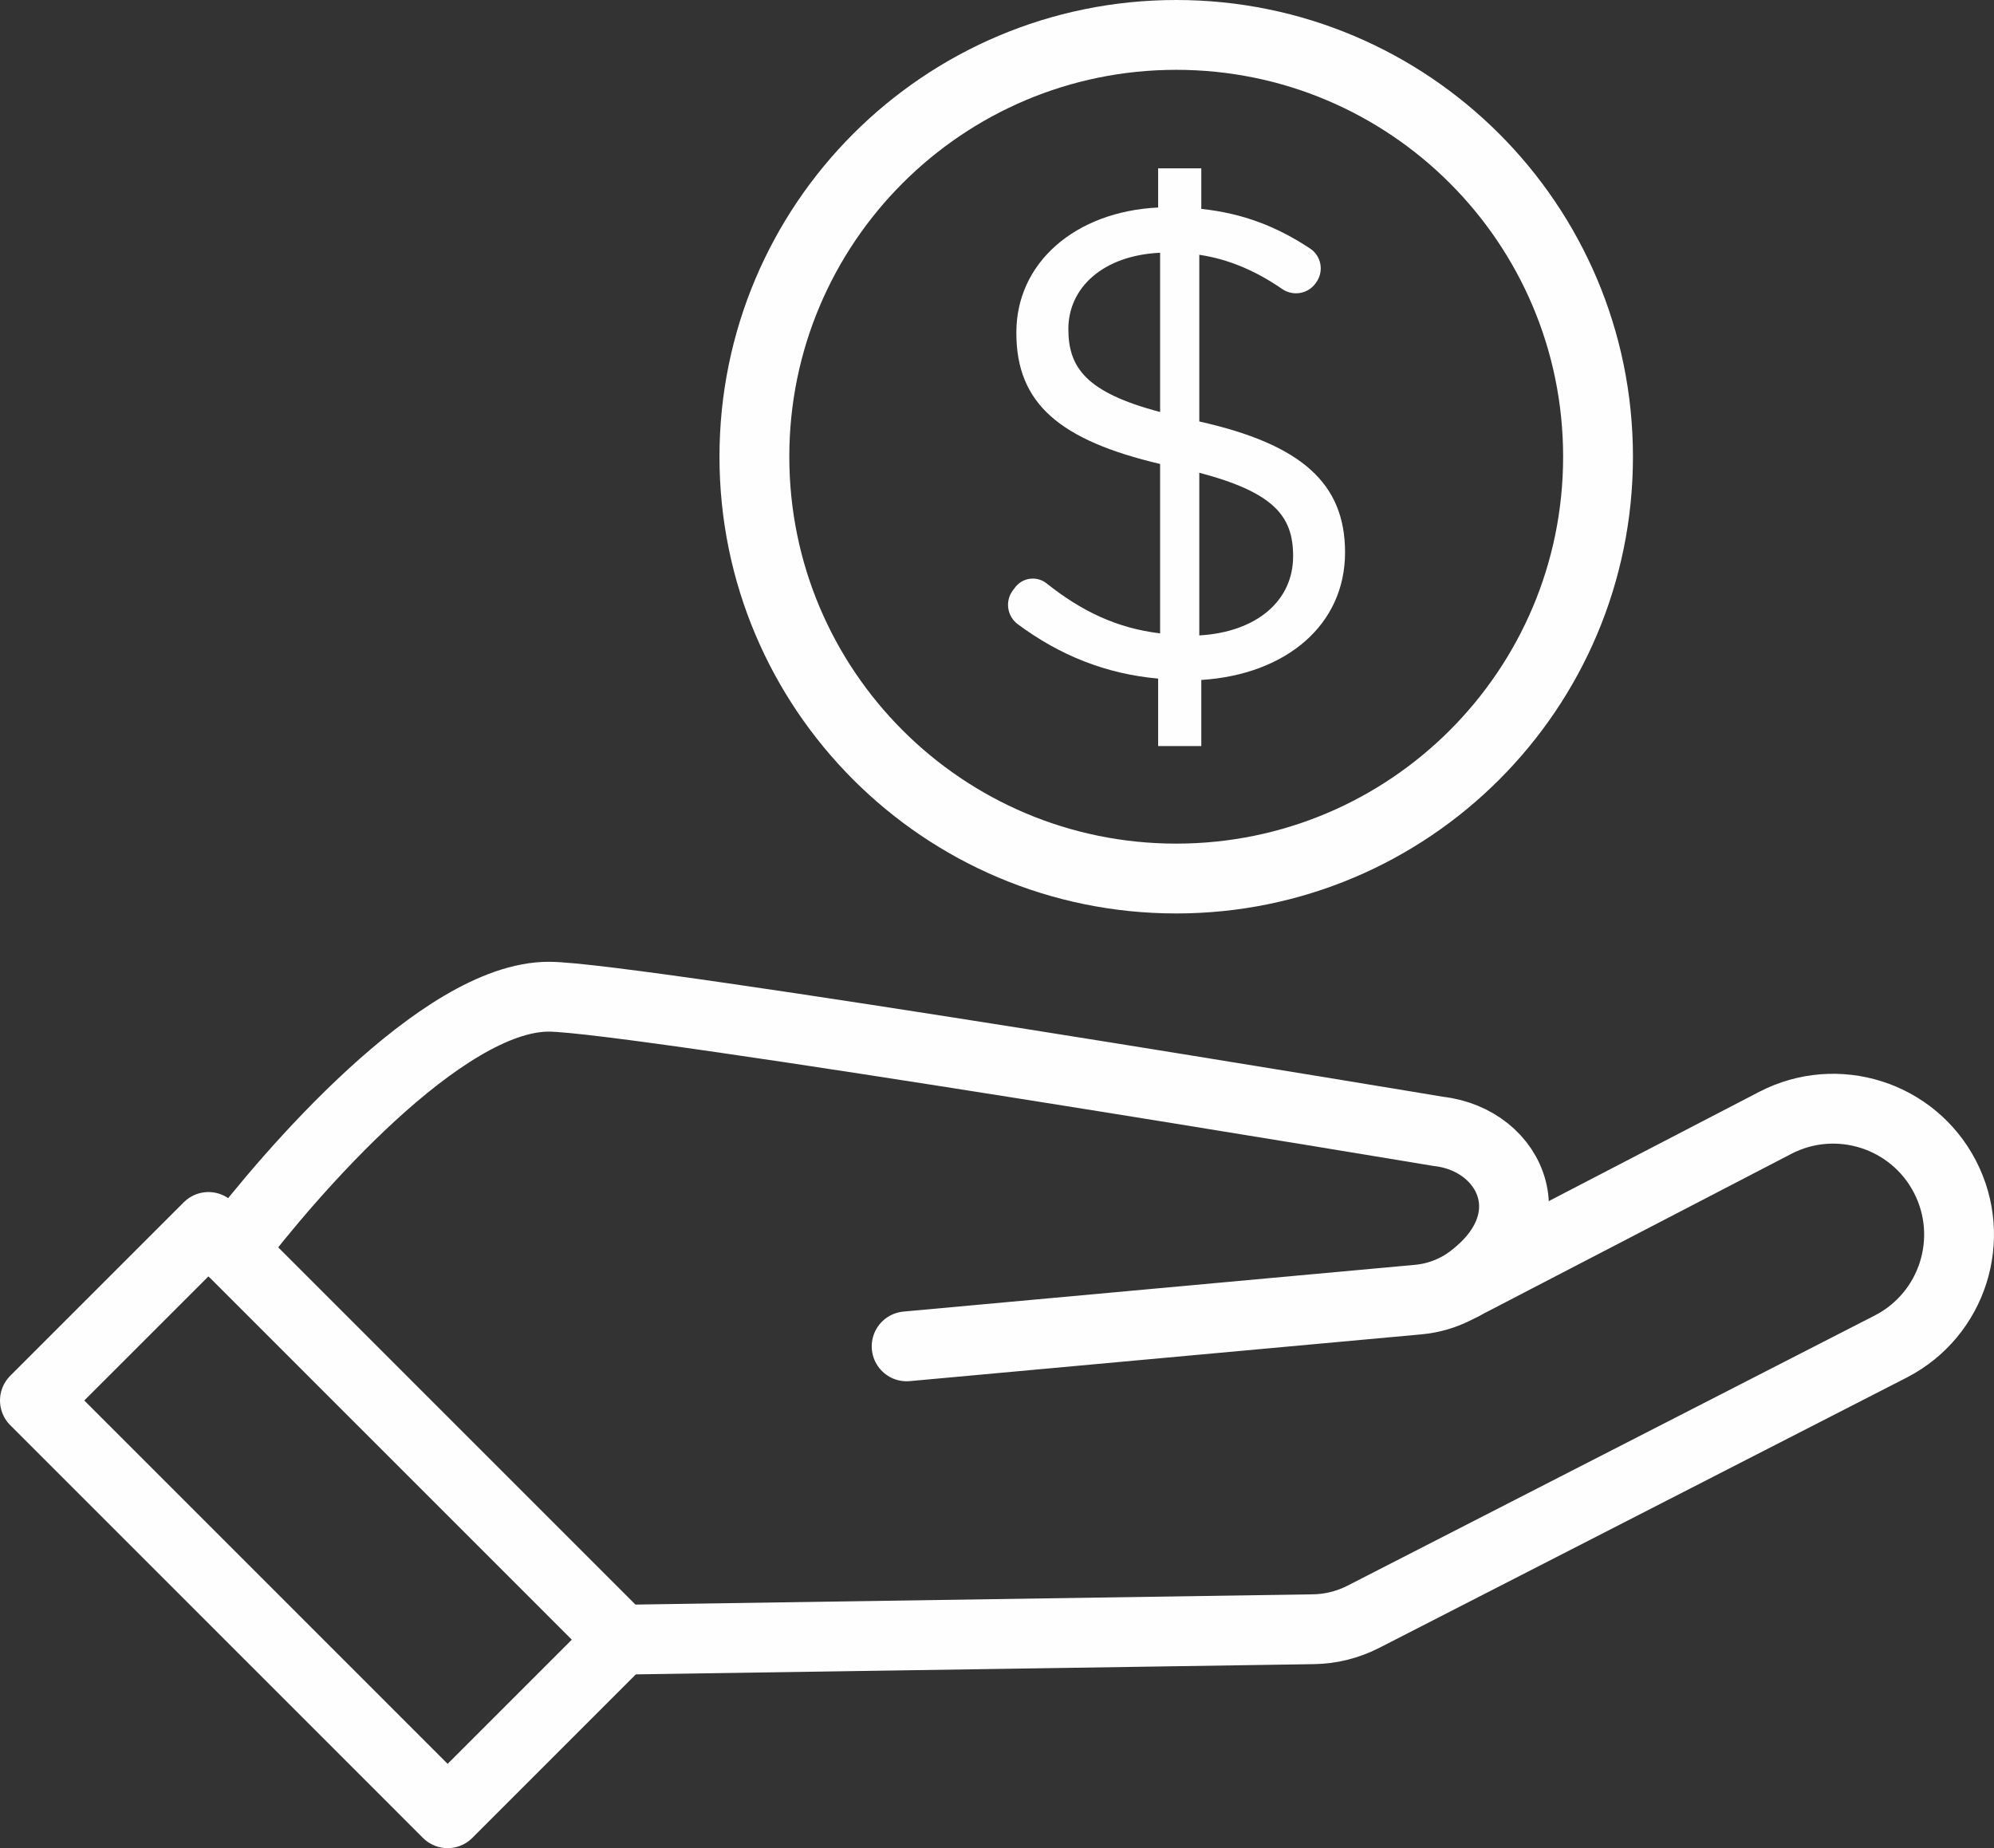
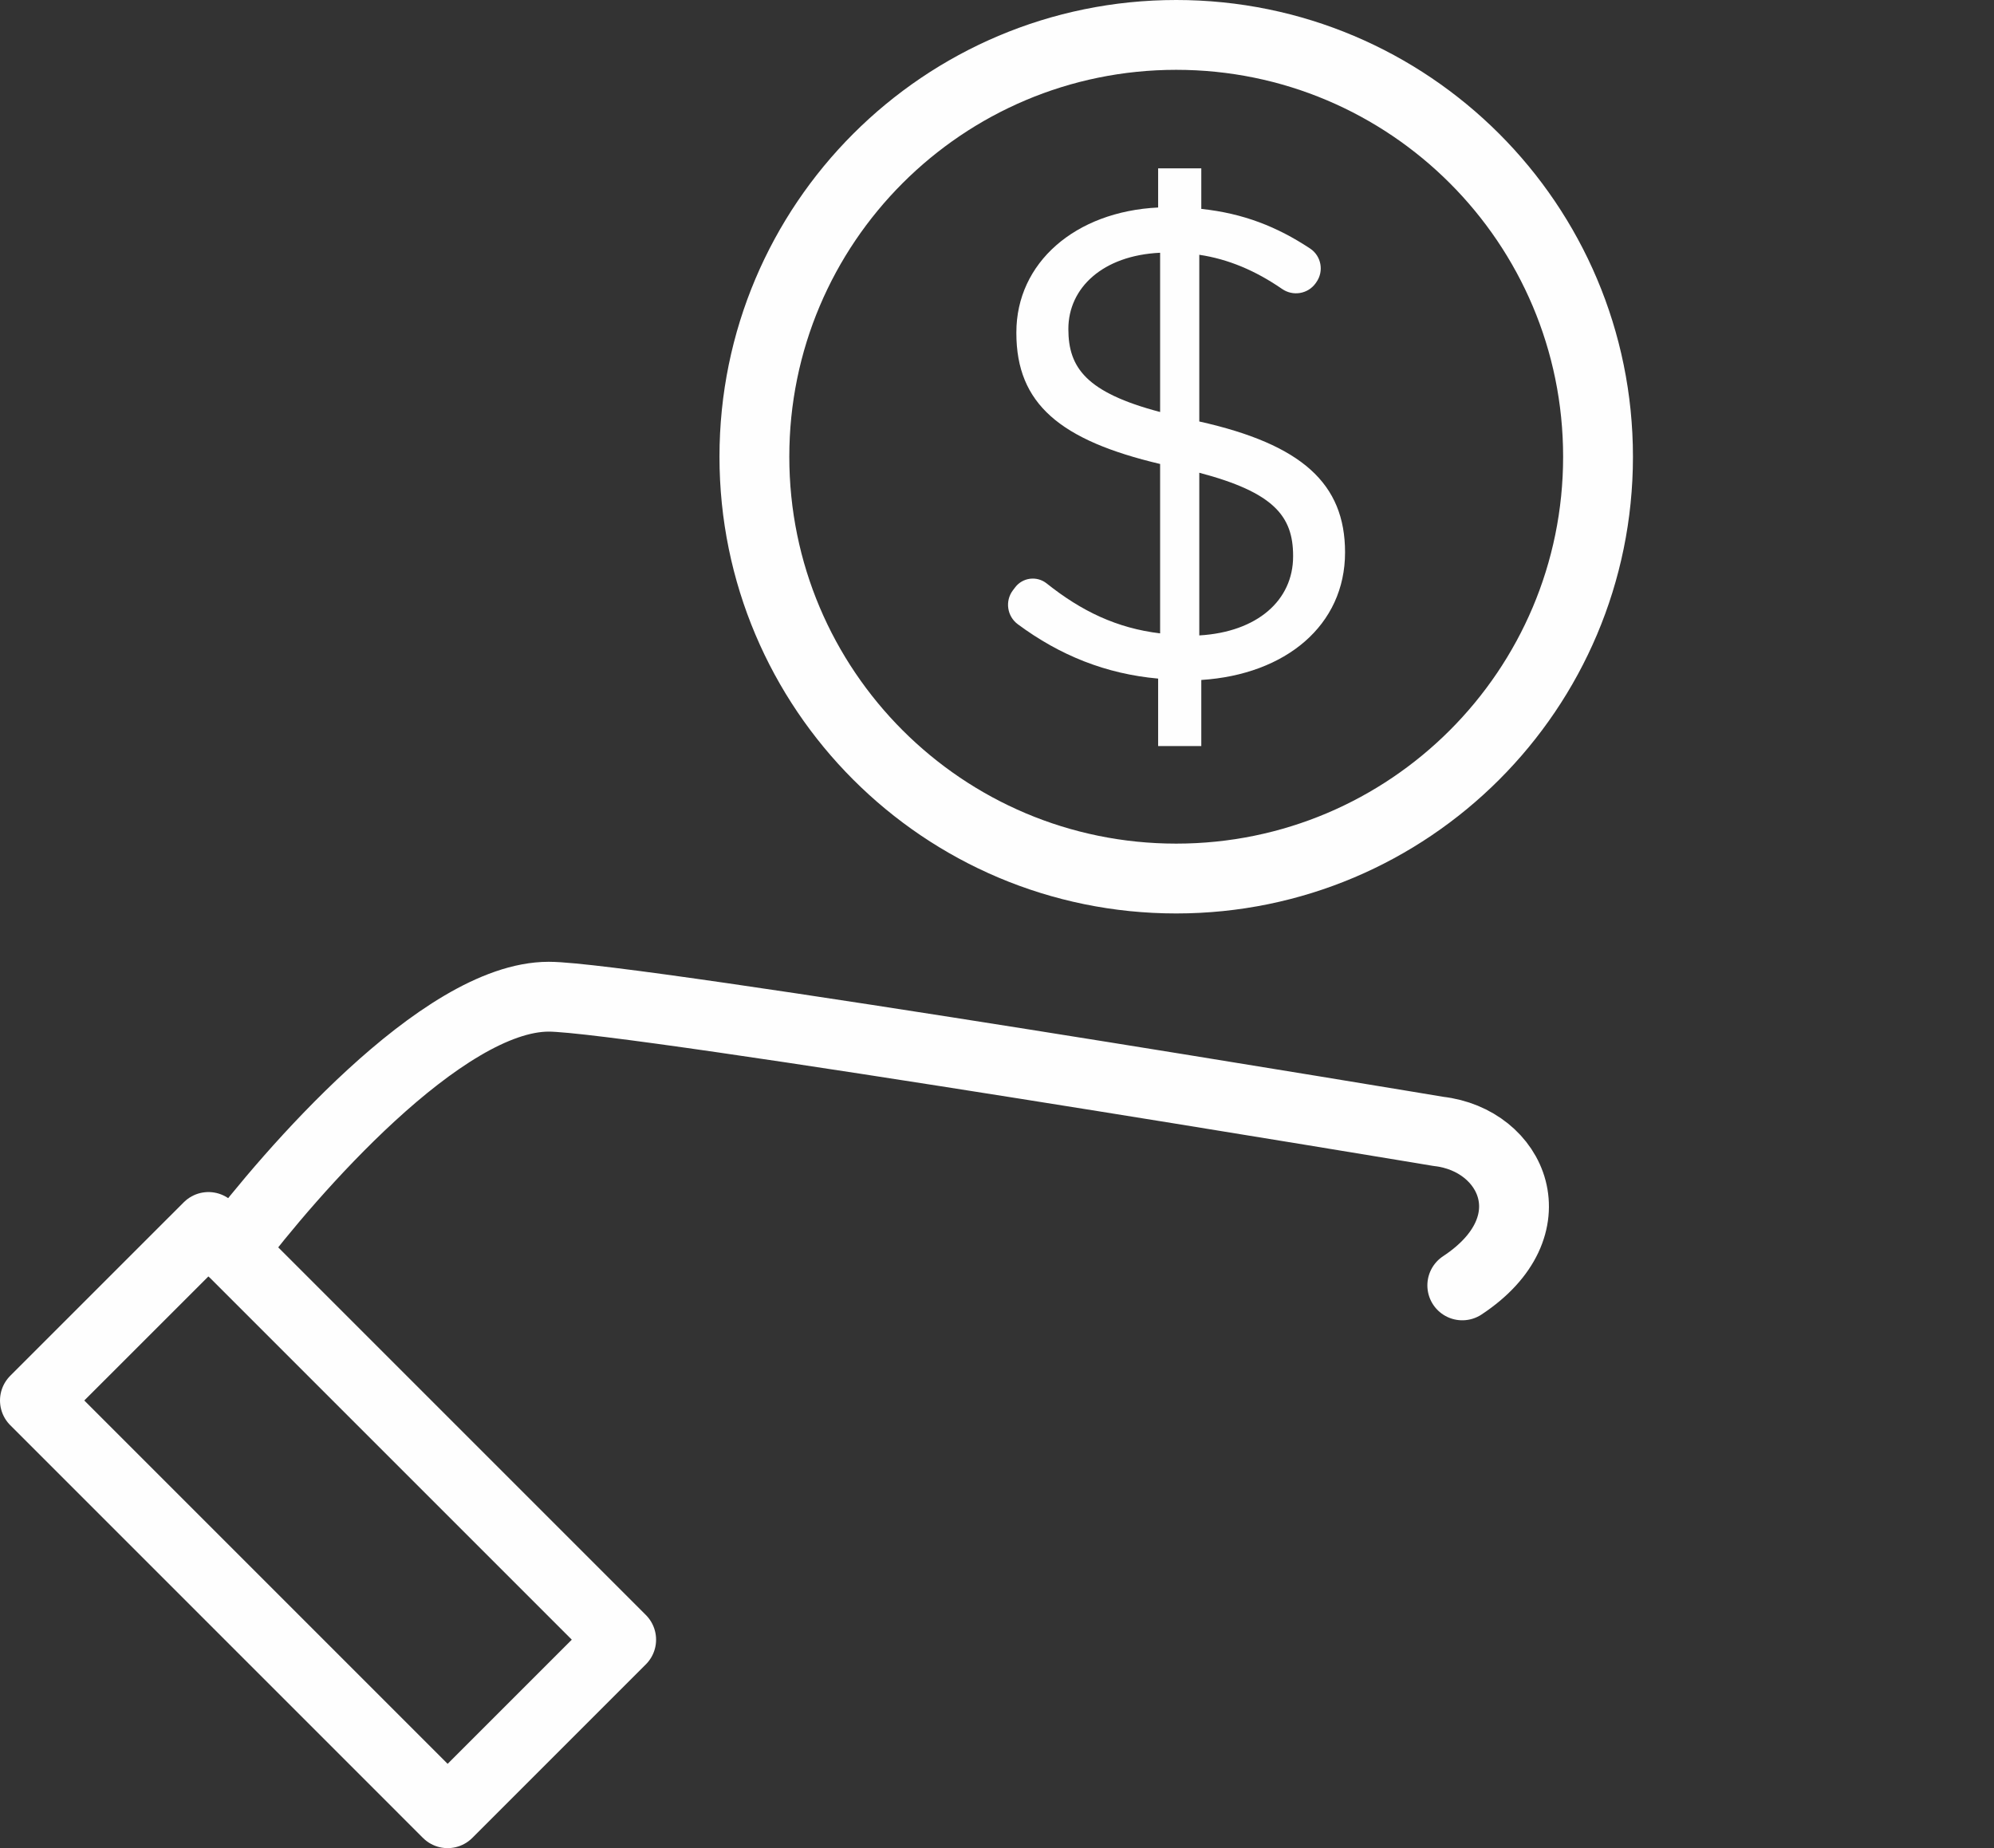
<svg xmlns="http://www.w3.org/2000/svg" width="90.463px" height="83.847px" viewBox="0 0 90.463 83.847" version="1.1">
  <rect x="0" y="0" width="90.463" height="83.847" fill="#333333" stroke="none" />
  <title>icon-studenloan</title>
  <g id="CLQ-Website" stroke="none" stroke-width="1" fill="none" fill-rule="evenodd">
    <g id="Colquitt-–-Physician-Opportunities" transform="translate(-1111.416, -1749.416)">
      <g id="the-colquitt-difference" transform="translate(0, 1554)">
        <g id="student-loan" transform="translate(1015, 197)">
          <g id="icon-studenloan" transform="translate(98, -0)">
            <polygon id="Stroke-1" stroke="#FEFEFE" stroke-width="3.168" stroke-linecap="round" stroke-linejoin="round" points="26.597 72.806 18.724 80.679 0 61.954 7.873 54.082" />
-             <path d="M39.548,59.498 L62.765,57.376 C63.367,57.321 63.952,57.148 64.488,56.87 L78.955,49.358 C81.755,47.907 85.202,49.001 86.653,51.801 C88.104,54.602 87.01,58.047 84.21,59.498 L60.269,71.767 C59.565,72.127 58.788,72.322 57.998,72.332 L26.597,72.806" id="Stroke-3" stroke="#FEFEFE" stroke-width="3.168" stroke-linecap="round" stroke-linejoin="round" />
            <path d="M8.927,55.136 C11.513,51.715 18.456,43.635 23.312,43.635 C27.029,43.635 63.677,49.746 63.677,49.746 C67.044,50.129 68.822,54.053 64.756,56.732" id="Stroke-5" stroke="#FEFEFE" stroke-width="3.168" stroke-linecap="round" stroke-linejoin="round" />
            <path d="M52.825,19.864 L52.825,27.244 C55.458,27.09 57.081,25.651 57.081,23.66 L57.081,23.631 C57.081,21.825 56.193,20.752 52.825,19.864 M51.048,17.108 L51.048,9.883 C48.446,10.005 46.885,11.475 46.885,13.342 C46.885,15.088 47.681,16.221 51.048,17.108 M56.581,11.525 C55.365,10.688 54.135,10.171 52.825,9.975 L52.825,17.538 C57.478,18.578 59.438,20.355 59.438,23.477 C59.438,26.785 56.743,29.02 52.916,29.265 L52.916,32.264 L50.958,32.264 L50.958,29.203 C48.593,28.991 46.505,28.155 44.593,26.738 C44.106,26.378 44.002,25.689 44.364,25.204 L44.468,25.067 C44.809,24.613 45.459,24.532 45.903,24.887 C47.477,26.142 49.083,26.916 51.048,27.151 L51.048,19.466 C46.517,18.395 44.526,16.741 44.526,13.527 L44.526,13.495 C44.526,10.341 47.191,8.014 50.958,7.83 L50.958,6.054 L52.916,6.054 L52.916,7.893 C54.825,8.097 56.353,8.701 57.852,9.691 C58.362,10.028 58.489,10.726 58.133,11.223 L58.102,11.268 C57.752,11.755 57.075,11.867 56.581,11.525" id="Fill-7" fill="#FEFEFE" />
            <path d="M70.915,19.137 C70.915,29.706 62.347,38.274 51.778,38.274 C41.209,38.274 32.641,29.706 32.641,19.137 C32.641,8.568 41.209,0 51.778,0 C62.347,0 70.915,8.568 70.915,19.137 Z" id="Stroke-9" stroke="#FEFEFE" stroke-width="3.168" stroke-linecap="round" stroke-linejoin="round" />
          </g>
        </g>
      </g>
    </g>
  </g>
</svg>